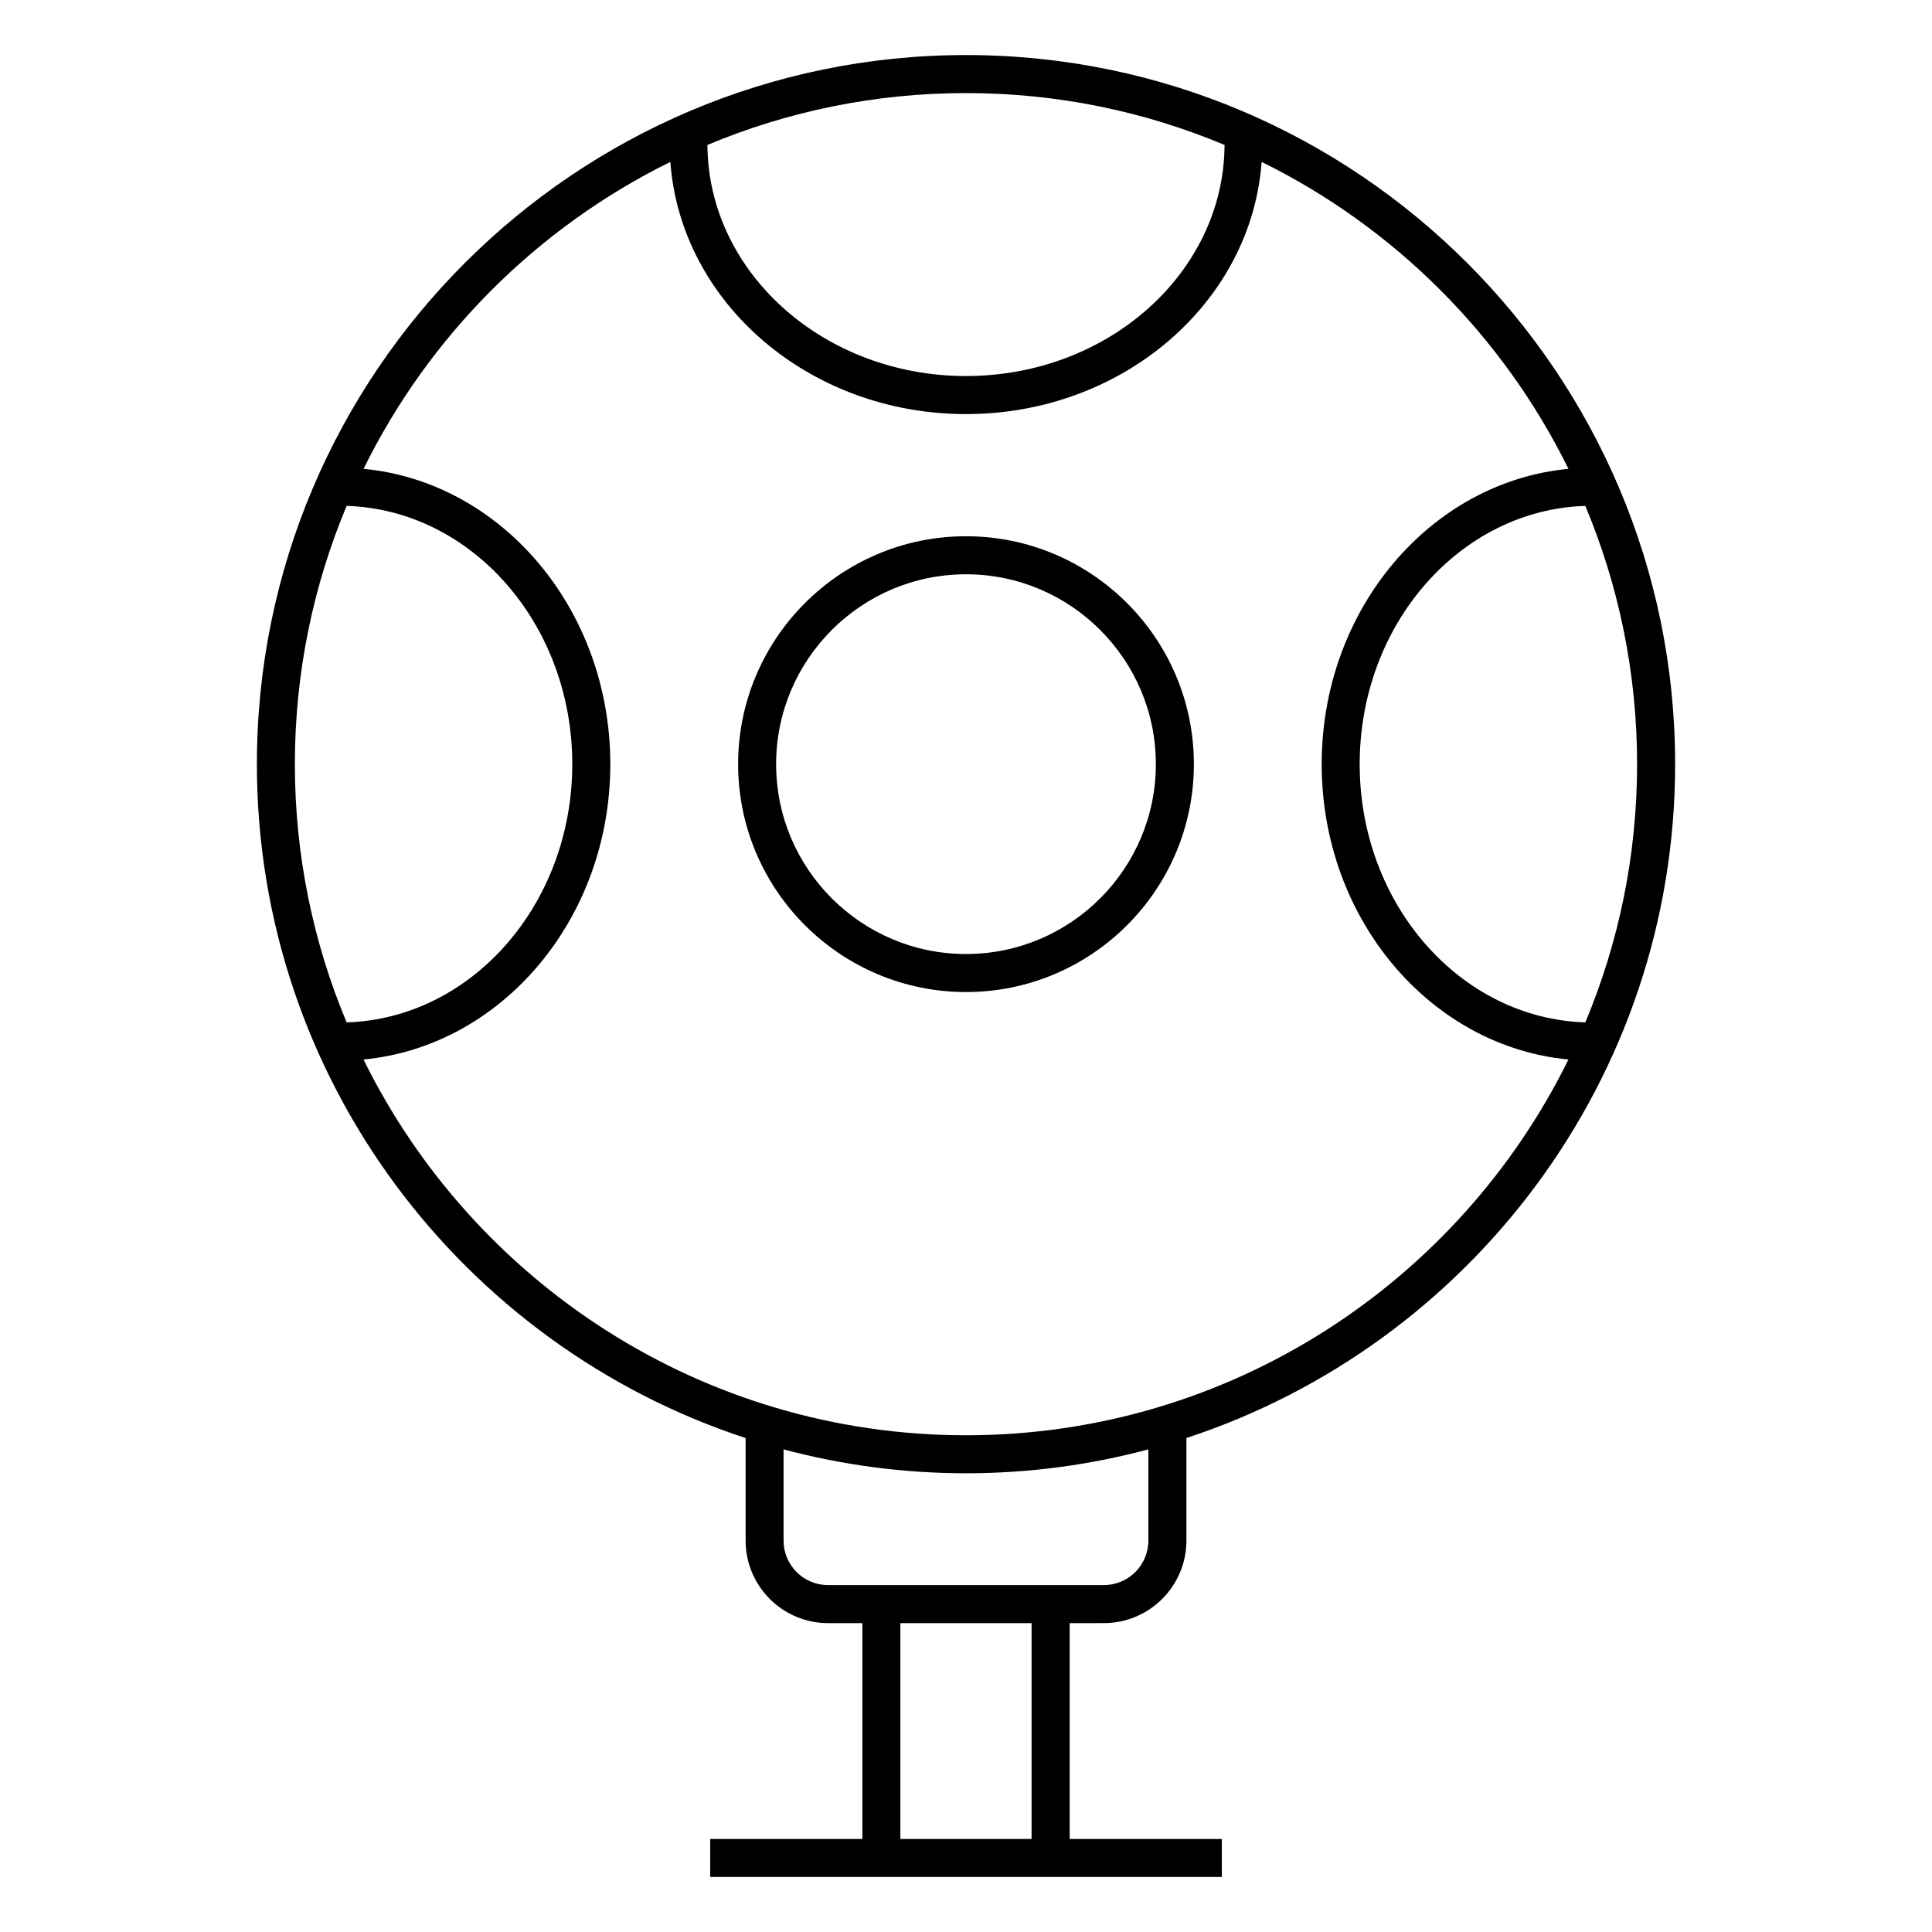
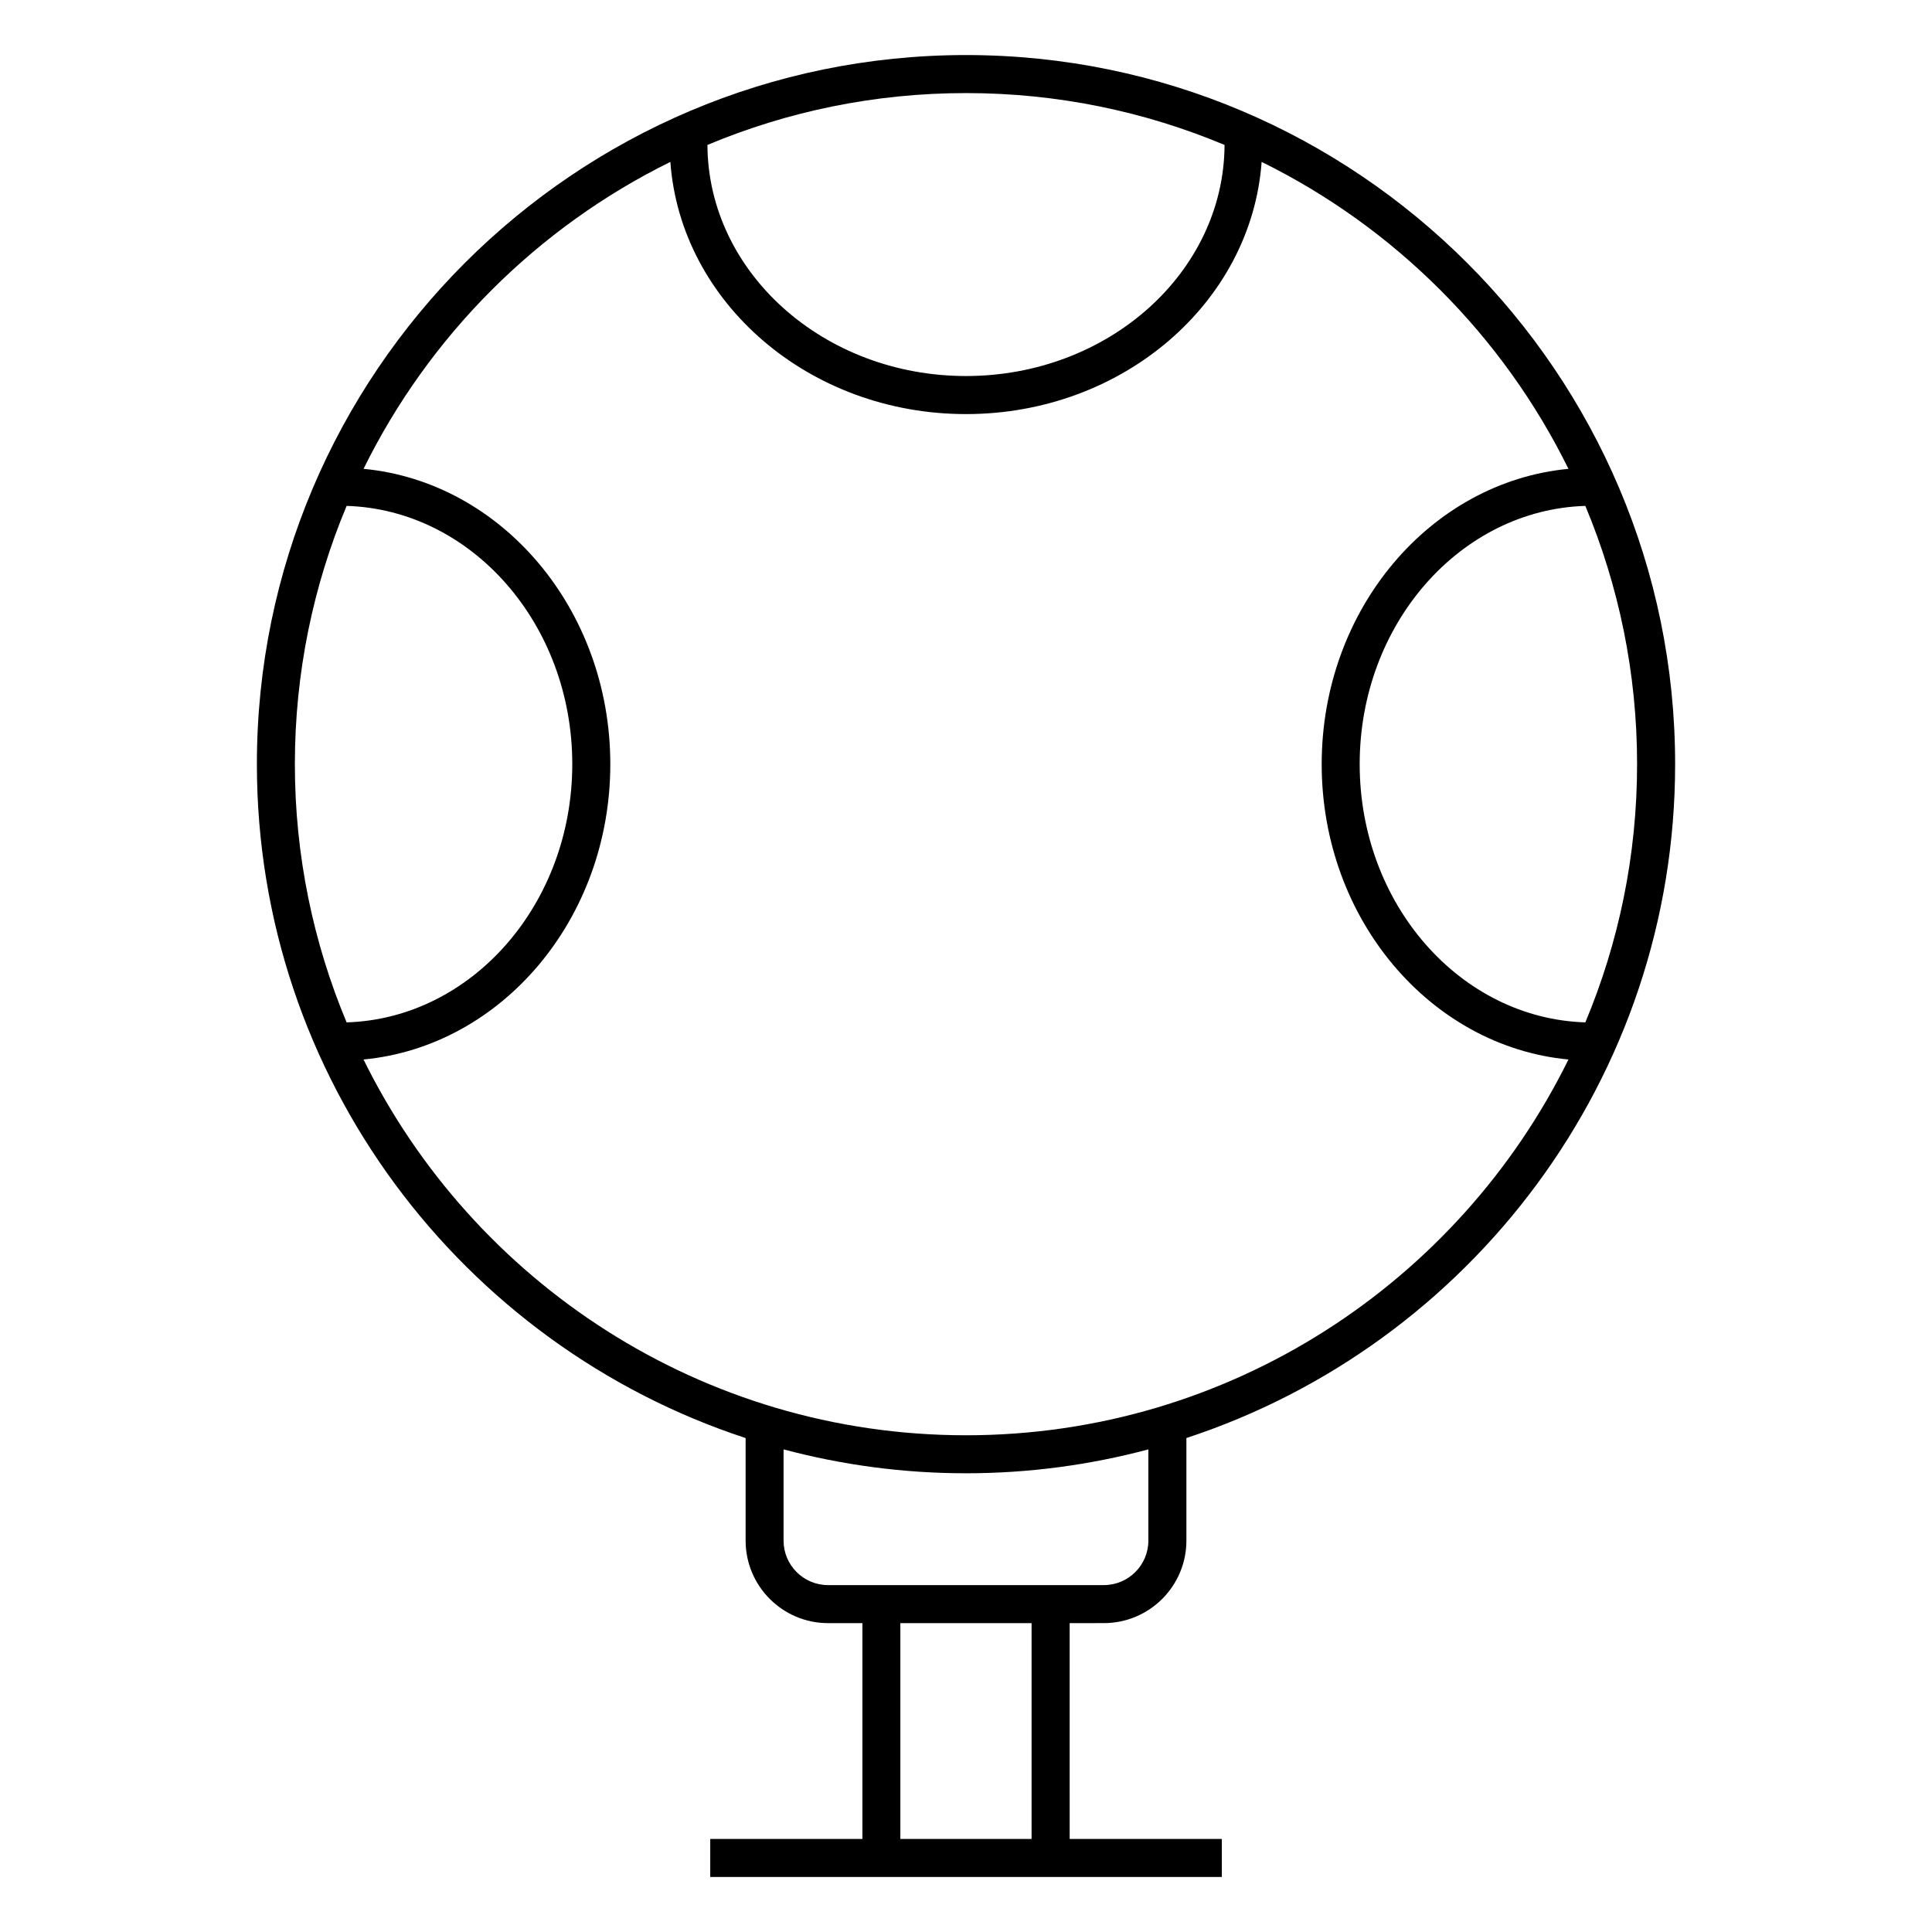
<svg xmlns="http://www.w3.org/2000/svg" fill="#000000" width="800px" height="800px" version="1.1" viewBox="144 144 512 512">
  <g>
-     <path d="m460.39 346.51c0-33.301-27.09-60.398-60.391-60.398-33.297 0-60.391 27.094-60.391 60.398 0 33.297 27.094 60.391 60.391 60.391 33.301 0.004 60.391-27.086 60.391-60.391zm-110.71 0c0-27.746 22.57-50.32 50.316-50.32s50.316 22.57 50.316 50.32c0 27.746-22.57 50.316-50.316 50.316s-50.316-22.57-50.316-50.316z" />
    <path d="m436.54 574.14c12.055 0 21.867-9.805 21.867-21.855v-27.195c75.102-24.625 129.52-95.348 129.52-178.58 0-103.62-84.301-187.92-187.93-187.92-103.62 0-187.92 84.301-187.92 187.92 0 83.234 54.41 153.96 129.52 178.59v27.191c0 12.051 9.805 21.855 21.855 21.855h9.094v57.191h-40.328v10.078h135.58v-10.078h-40.324l-0.004-57.191zm127.59-159.2c-33.125-1.023-59.801-31.293-59.801-68.434 0-37.145 26.676-67.41 59.801-68.438 8.82 21.078 13.715 44.195 13.715 68.438 0 24.242-4.891 47.355-13.715 68.434zm-95.609-232.53c-0.176 33.797-30.84 61.242-68.527 61.242-37.68 0-68.34-27.449-68.52-61.242 21.098-8.844 44.246-13.742 68.52-13.742 24.27-0.008 47.422 4.894 68.527 13.742zm-232.66 95.656c33.121 1.031 59.797 31.297 59.797 68.438 0 37.141-26.676 67.41-59.801 68.438-8.82-21.078-13.715-44.195-13.715-68.434 0-24.246 4.891-47.367 13.719-68.441zm4.481 146.71c36.586-3.473 65.395-37.223 65.395-78.266 0-41.047-28.812-74.797-65.391-78.266 17.355-35.262 46.055-63.965 81.305-81.34 2.715 37.258 36.77 66.832 78.344 66.832 41.578 0 75.633-29.574 78.352-66.832 35.258 17.375 63.945 46.078 81.309 81.344-36.582 3.465-65.395 37.215-65.395 78.266 0 41.047 28.816 74.797 65.395 78.266-29.008 58.922-89.664 99.582-159.66 99.582-70.004-0.004-130.66-40.668-159.66-99.586zm123.09 139.29c-6.492 0-11.777-5.285-11.777-11.777v-24.188c15.434 4.109 31.625 6.332 48.332 6.332 16.711 0 32.902-2.215 48.34-6.332v24.188c0 6.492-5.289 11.777-11.789 11.777zm53.945 67.27h-34.773v-57.191h34.773z" />
  </g>
</svg>